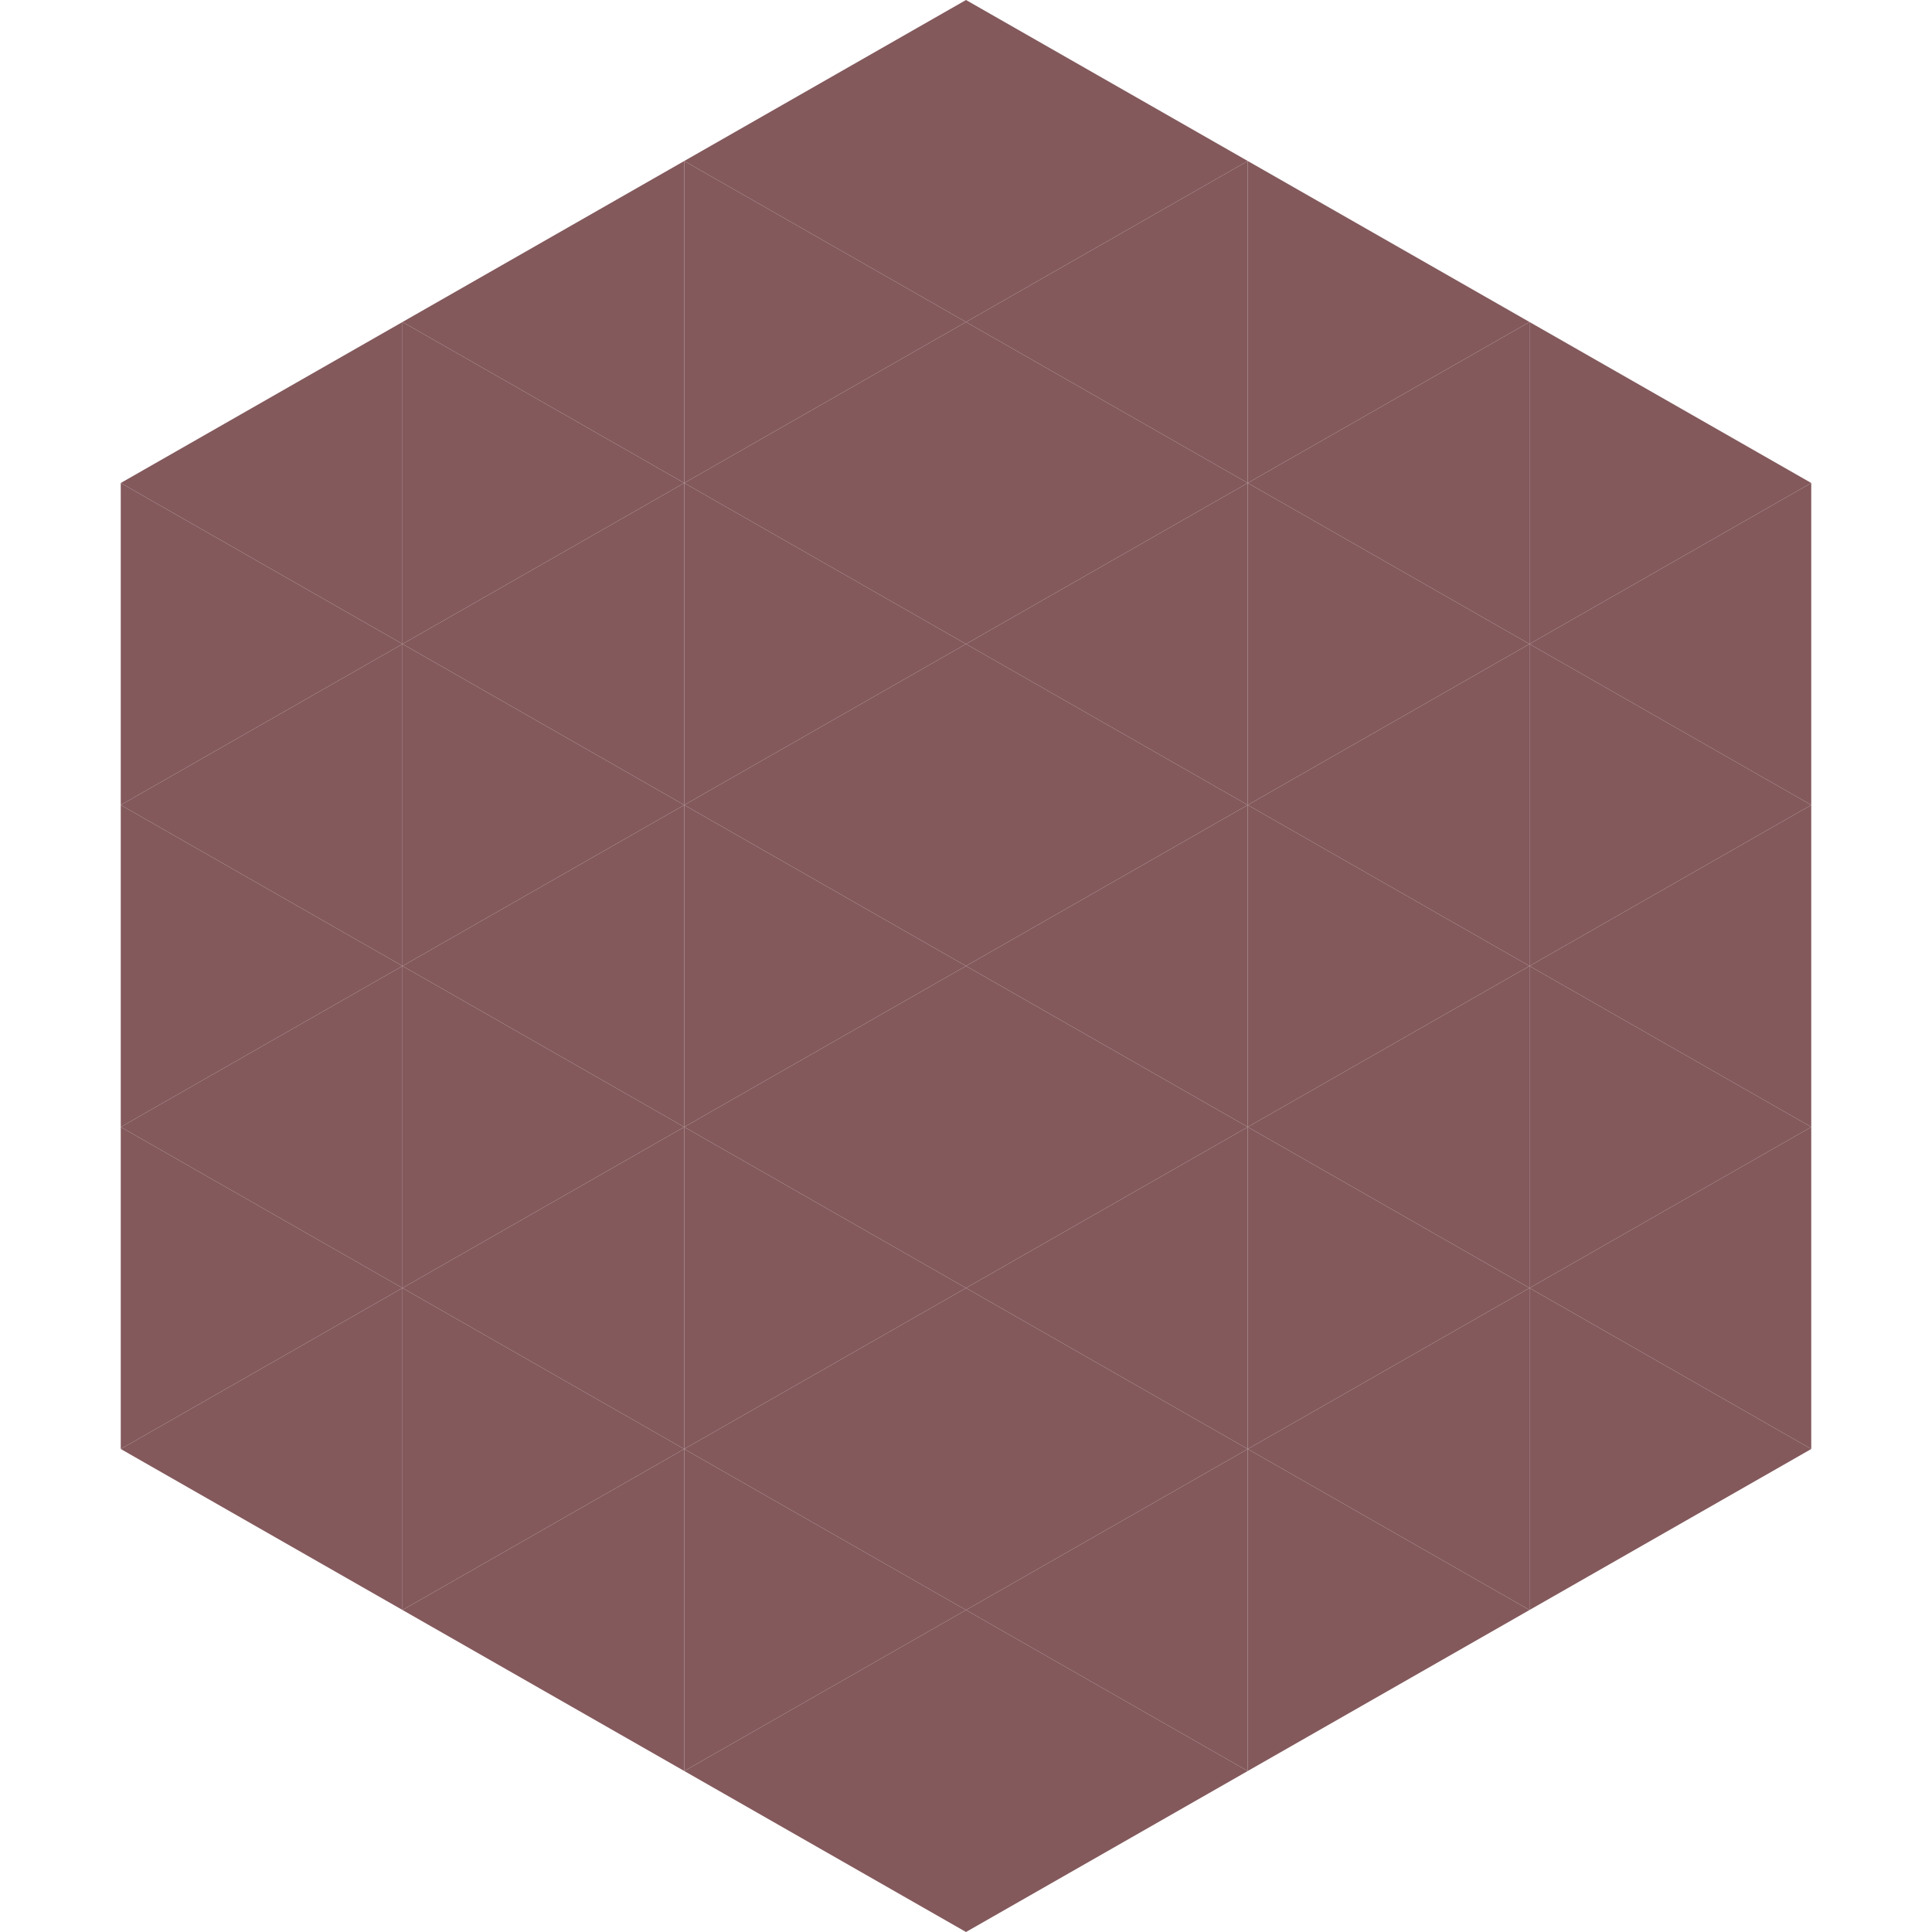
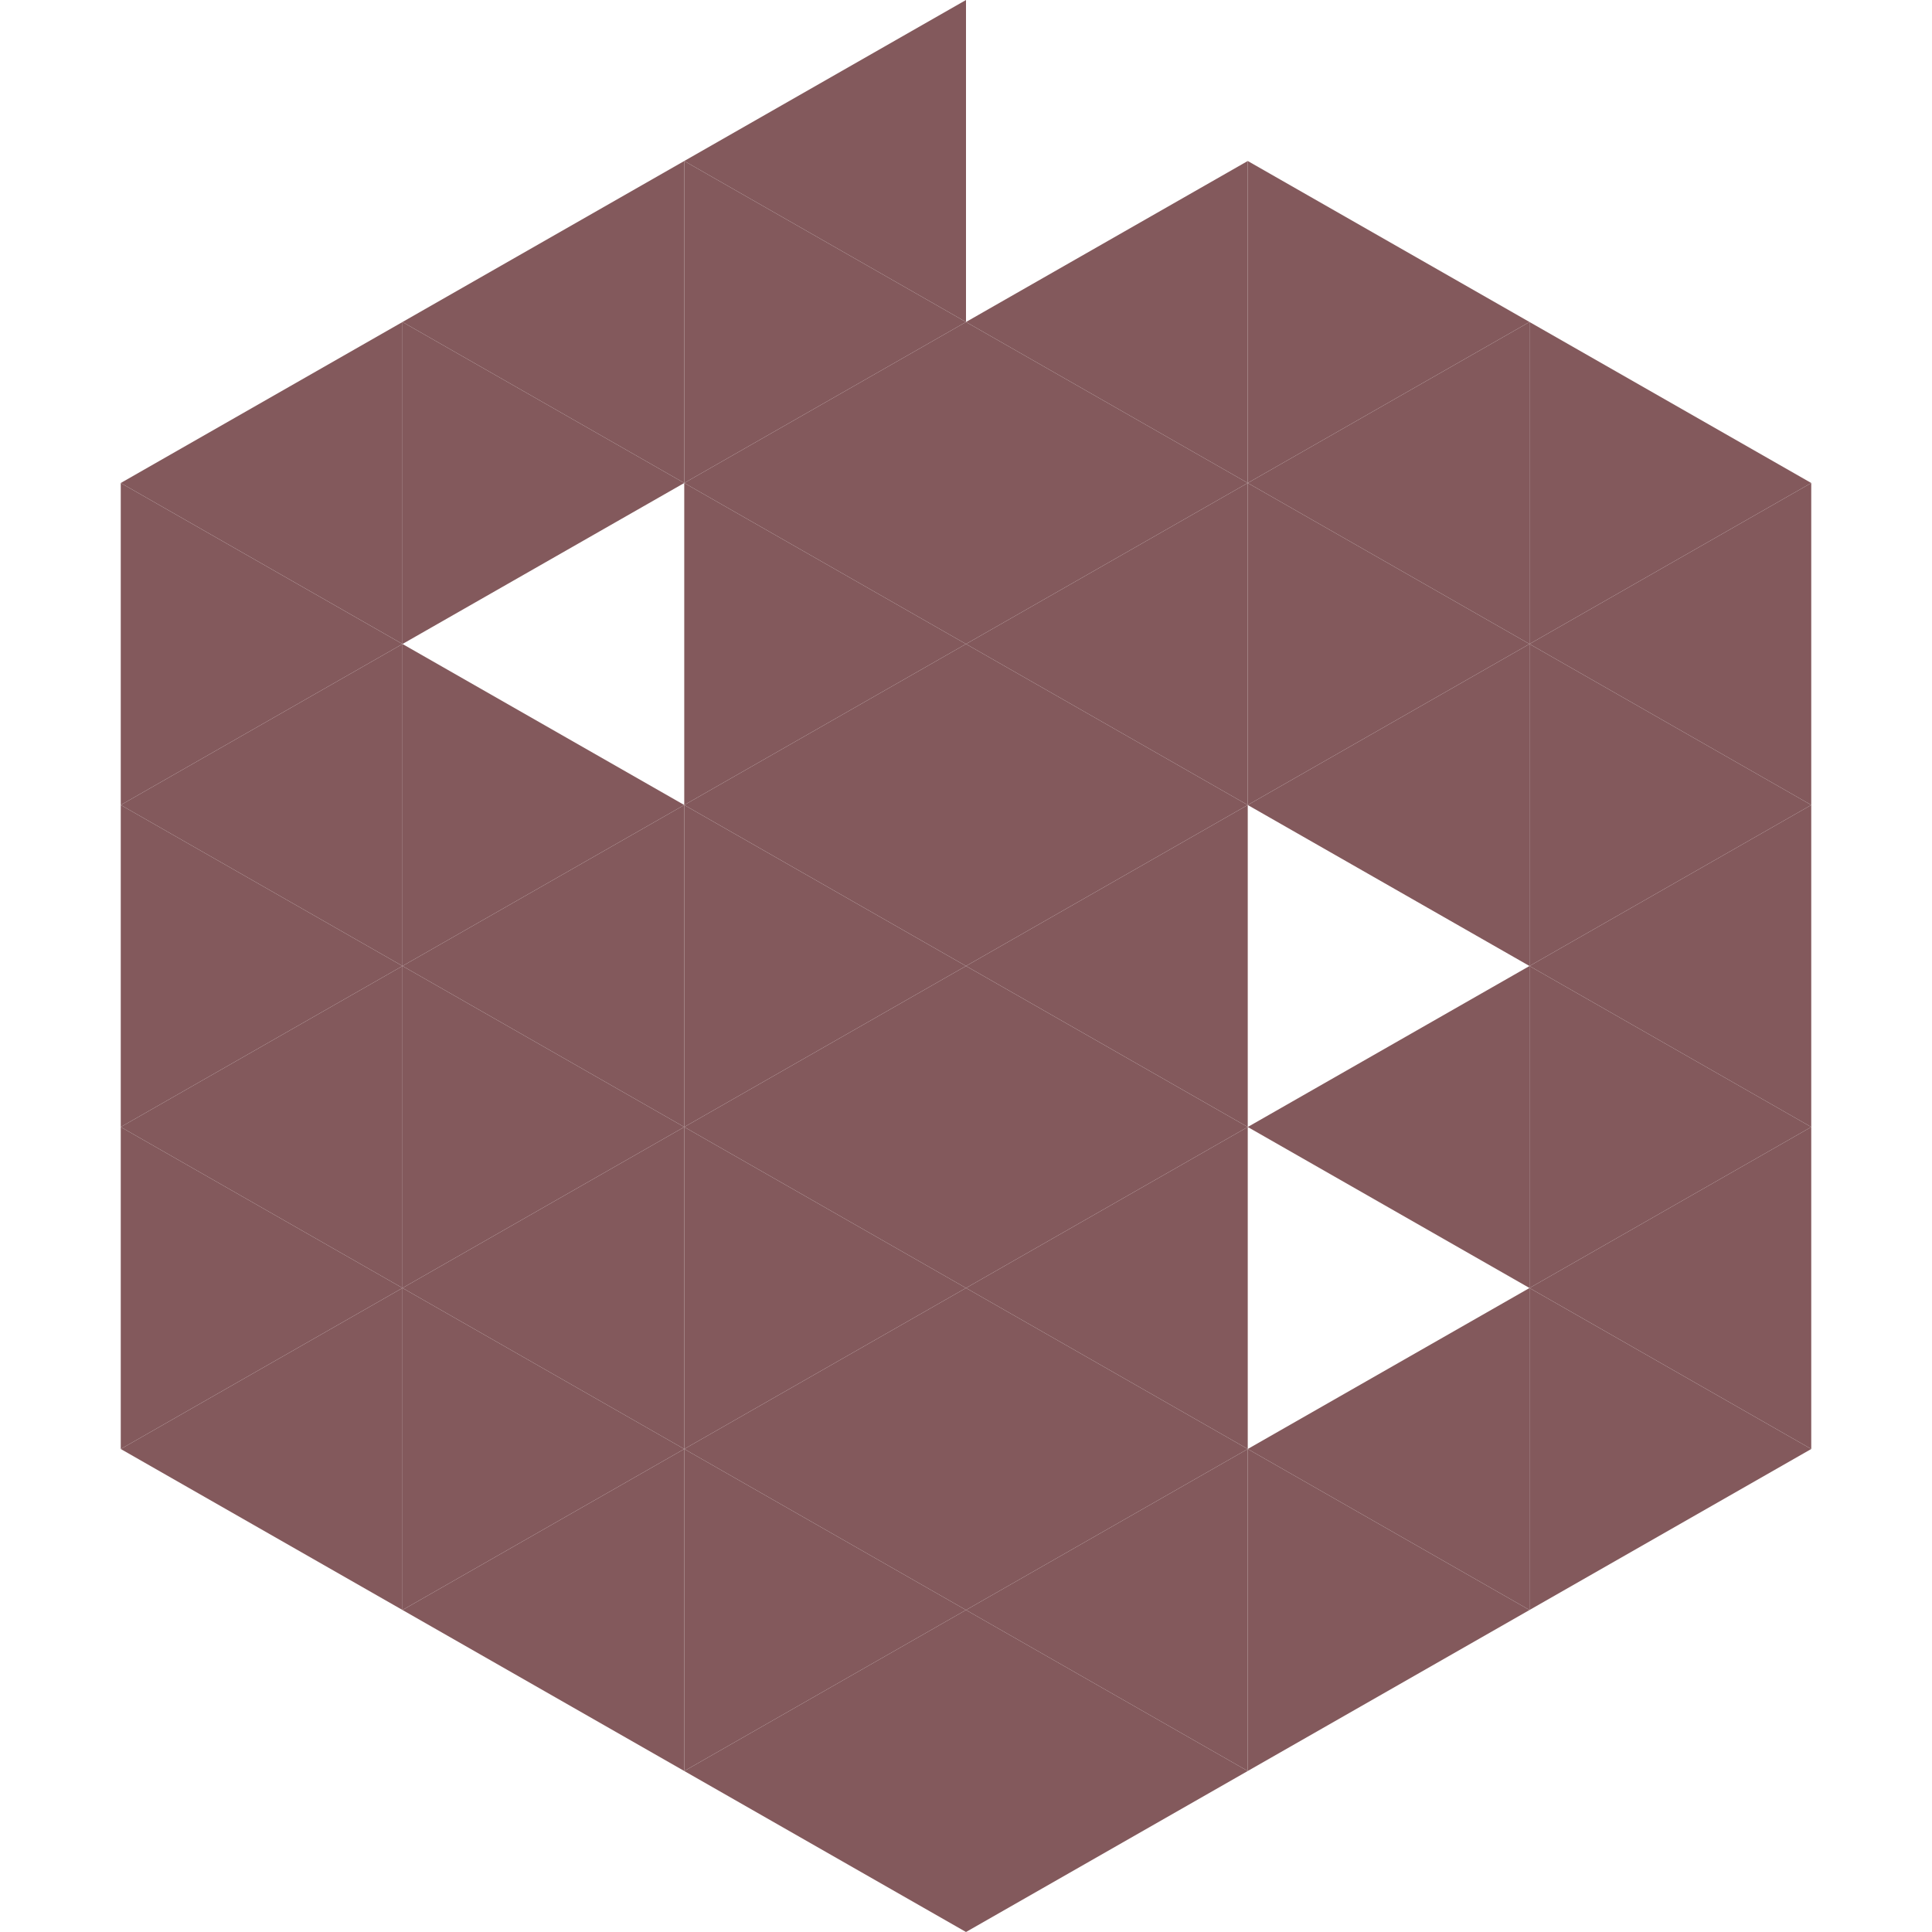
<svg xmlns="http://www.w3.org/2000/svg" width="240" height="240">
  <polygon points="50,40 15,60 50,80" style="fill:rgb(131,89,92)" />
  <polygon points="190,40 225,60 190,80" style="fill:rgb(131,89,92)" />
  <polygon points="15,60 50,80 15,100" style="fill:rgb(131,89,92)" />
  <polygon points="225,60 190,80 225,100" style="fill:rgb(131,89,92)" />
  <polygon points="50,80 15,100 50,120" style="fill:rgb(131,89,92)" />
  <polygon points="190,80 225,100 190,120" style="fill:rgb(131,89,92)" />
  <polygon points="15,100 50,120 15,140" style="fill:rgb(131,89,92)" />
  <polygon points="225,100 190,120 225,140" style="fill:rgb(131,89,92)" />
  <polygon points="50,120 15,140 50,160" style="fill:rgb(131,89,92)" />
  <polygon points="190,120 225,140 190,160" style="fill:rgb(131,89,92)" />
  <polygon points="15,140 50,160 15,180" style="fill:rgb(131,89,92)" />
  <polygon points="225,140 190,160 225,180" style="fill:rgb(131,89,92)" />
  <polygon points="50,160 15,180 50,200" style="fill:rgb(131,89,92)" />
  <polygon points="190,160 225,180 190,200" style="fill:rgb(131,89,92)" />
  <polygon points="15,180 50,200 15,220" style="fill:rgb(255,255,255); fill-opacity:0" />
  <polygon points="225,180 190,200 225,220" style="fill:rgb(255,255,255); fill-opacity:0" />
  <polygon points="50,0 85,20 50,40" style="fill:rgb(255,255,255); fill-opacity:0" />
  <polygon points="190,0 155,20 190,40" style="fill:rgb(255,255,255); fill-opacity:0" />
  <polygon points="85,20 50,40 85,60" style="fill:rgb(131,89,92)" />
  <polygon points="155,20 190,40 155,60" style="fill:rgb(131,89,92)" />
  <polygon points="50,40 85,60 50,80" style="fill:rgb(131,89,92)" />
  <polygon points="190,40 155,60 190,80" style="fill:rgb(131,89,92)" />
-   <polygon points="85,60 50,80 85,100" style="fill:rgb(131,89,92)" />
  <polygon points="155,60 190,80 155,100" style="fill:rgb(131,89,92)" />
  <polygon points="50,80 85,100 50,120" style="fill:rgb(131,89,92)" />
  <polygon points="190,80 155,100 190,120" style="fill:rgb(131,89,92)" />
  <polygon points="85,100 50,120 85,140" style="fill:rgb(131,89,92)" />
-   <polygon points="155,100 190,120 155,140" style="fill:rgb(131,89,92)" />
  <polygon points="50,120 85,140 50,160" style="fill:rgb(131,89,92)" />
  <polygon points="190,120 155,140 190,160" style="fill:rgb(131,89,92)" />
  <polygon points="85,140 50,160 85,180" style="fill:rgb(131,89,92)" />
-   <polygon points="155,140 190,160 155,180" style="fill:rgb(131,89,92)" />
  <polygon points="50,160 85,180 50,200" style="fill:rgb(131,89,92)" />
  <polygon points="190,160 155,180 190,200" style="fill:rgb(131,89,92)" />
  <polygon points="85,180 50,200 85,220" style="fill:rgb(131,89,92)" />
  <polygon points="155,180 190,200 155,220" style="fill:rgb(131,89,92)" />
  <polygon points="120,0 85,20 120,40" style="fill:rgb(131,89,92)" />
-   <polygon points="120,0 155,20 120,40" style="fill:rgb(131,89,92)" />
  <polygon points="85,20 120,40 85,60" style="fill:rgb(131,89,92)" />
  <polygon points="155,20 120,40 155,60" style="fill:rgb(131,89,92)" />
  <polygon points="120,40 85,60 120,80" style="fill:rgb(131,89,92)" />
  <polygon points="120,40 155,60 120,80" style="fill:rgb(131,89,92)" />
  <polygon points="85,60 120,80 85,100" style="fill:rgb(131,89,92)" />
  <polygon points="155,60 120,80 155,100" style="fill:rgb(131,89,92)" />
  <polygon points="120,80 85,100 120,120" style="fill:rgb(131,89,92)" />
  <polygon points="120,80 155,100 120,120" style="fill:rgb(131,89,92)" />
  <polygon points="85,100 120,120 85,140" style="fill:rgb(131,89,92)" />
  <polygon points="155,100 120,120 155,140" style="fill:rgb(131,89,92)" />
  <polygon points="120,120 85,140 120,160" style="fill:rgb(131,89,92)" />
  <polygon points="120,120 155,140 120,160" style="fill:rgb(131,89,92)" />
  <polygon points="85,140 120,160 85,180" style="fill:rgb(131,89,92)" />
  <polygon points="155,140 120,160 155,180" style="fill:rgb(131,89,92)" />
  <polygon points="120,160 85,180 120,200" style="fill:rgb(131,89,92)" />
  <polygon points="120,160 155,180 120,200" style="fill:rgb(131,89,92)" />
  <polygon points="85,180 120,200 85,220" style="fill:rgb(131,89,92)" />
  <polygon points="155,180 120,200 155,220" style="fill:rgb(131,89,92)" />
  <polygon points="120,200 85,220 120,240" style="fill:rgb(131,89,92)" />
  <polygon points="120,200 155,220 120,240" style="fill:rgb(131,89,92)" />
  <polygon points="85,220 120,240 85,260" style="fill:rgb(255,255,255); fill-opacity:0" />
  <polygon points="155,220 120,240 155,260" style="fill:rgb(255,255,255); fill-opacity:0" />
</svg>